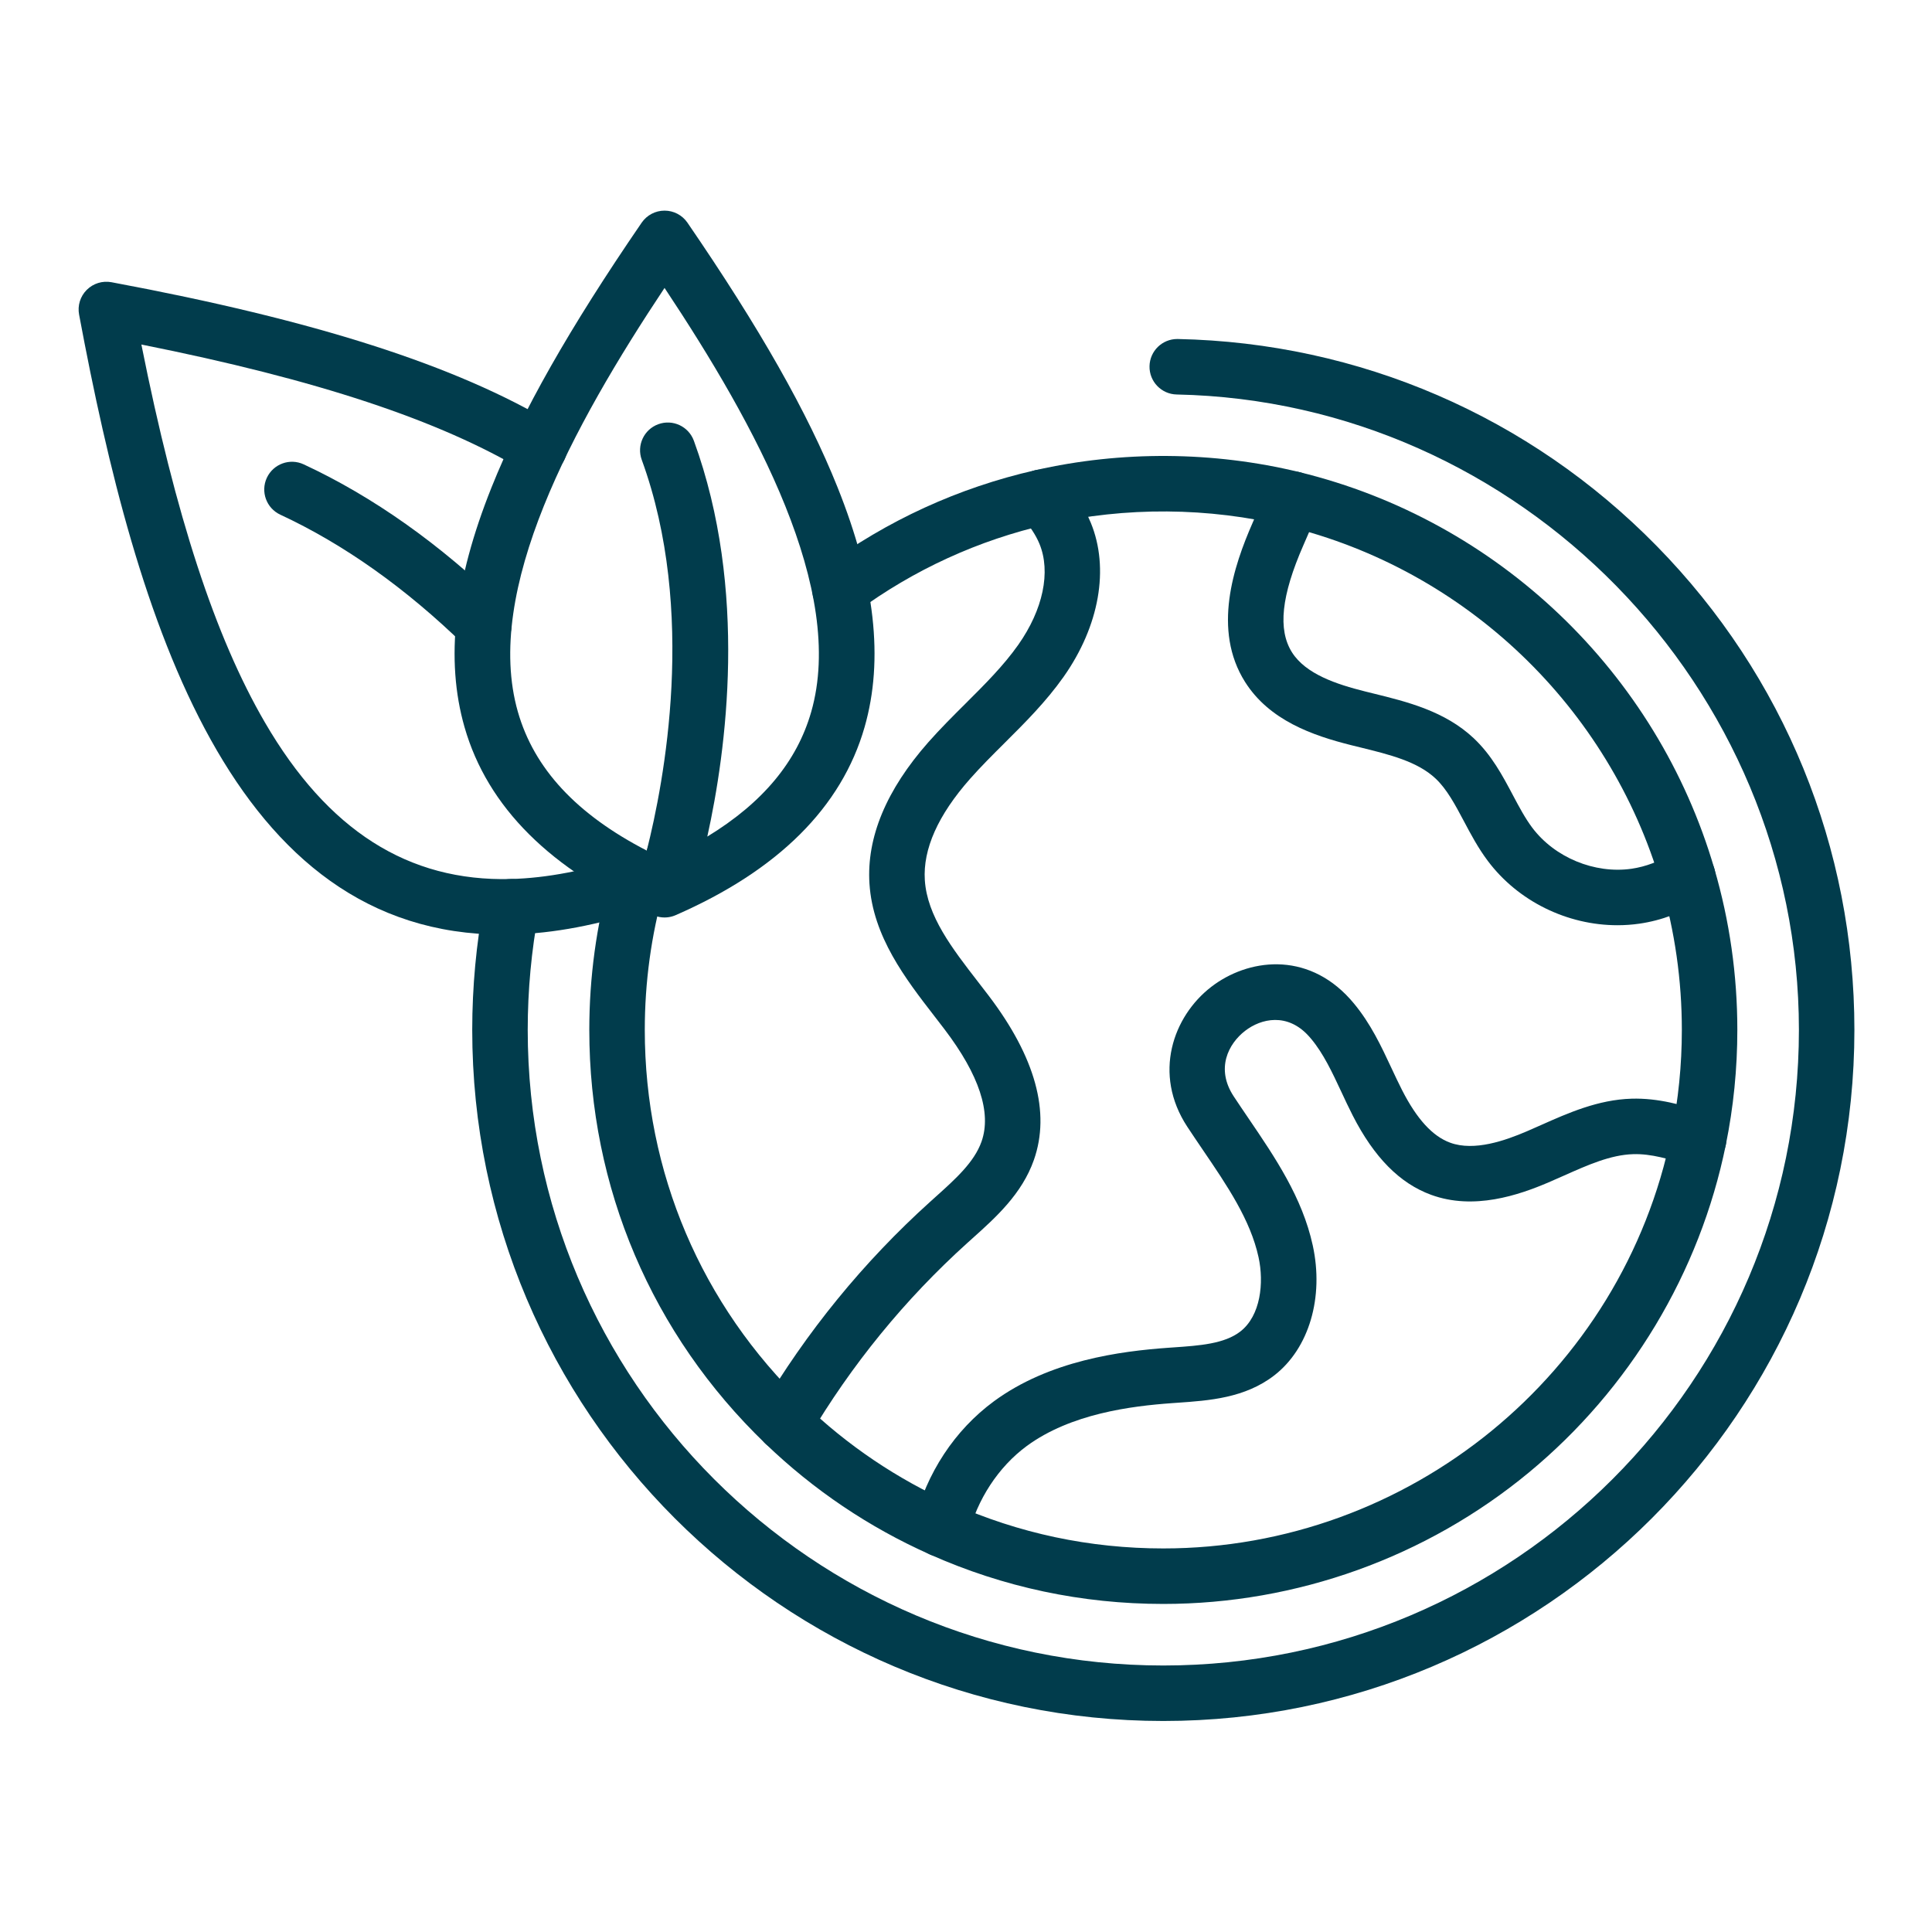
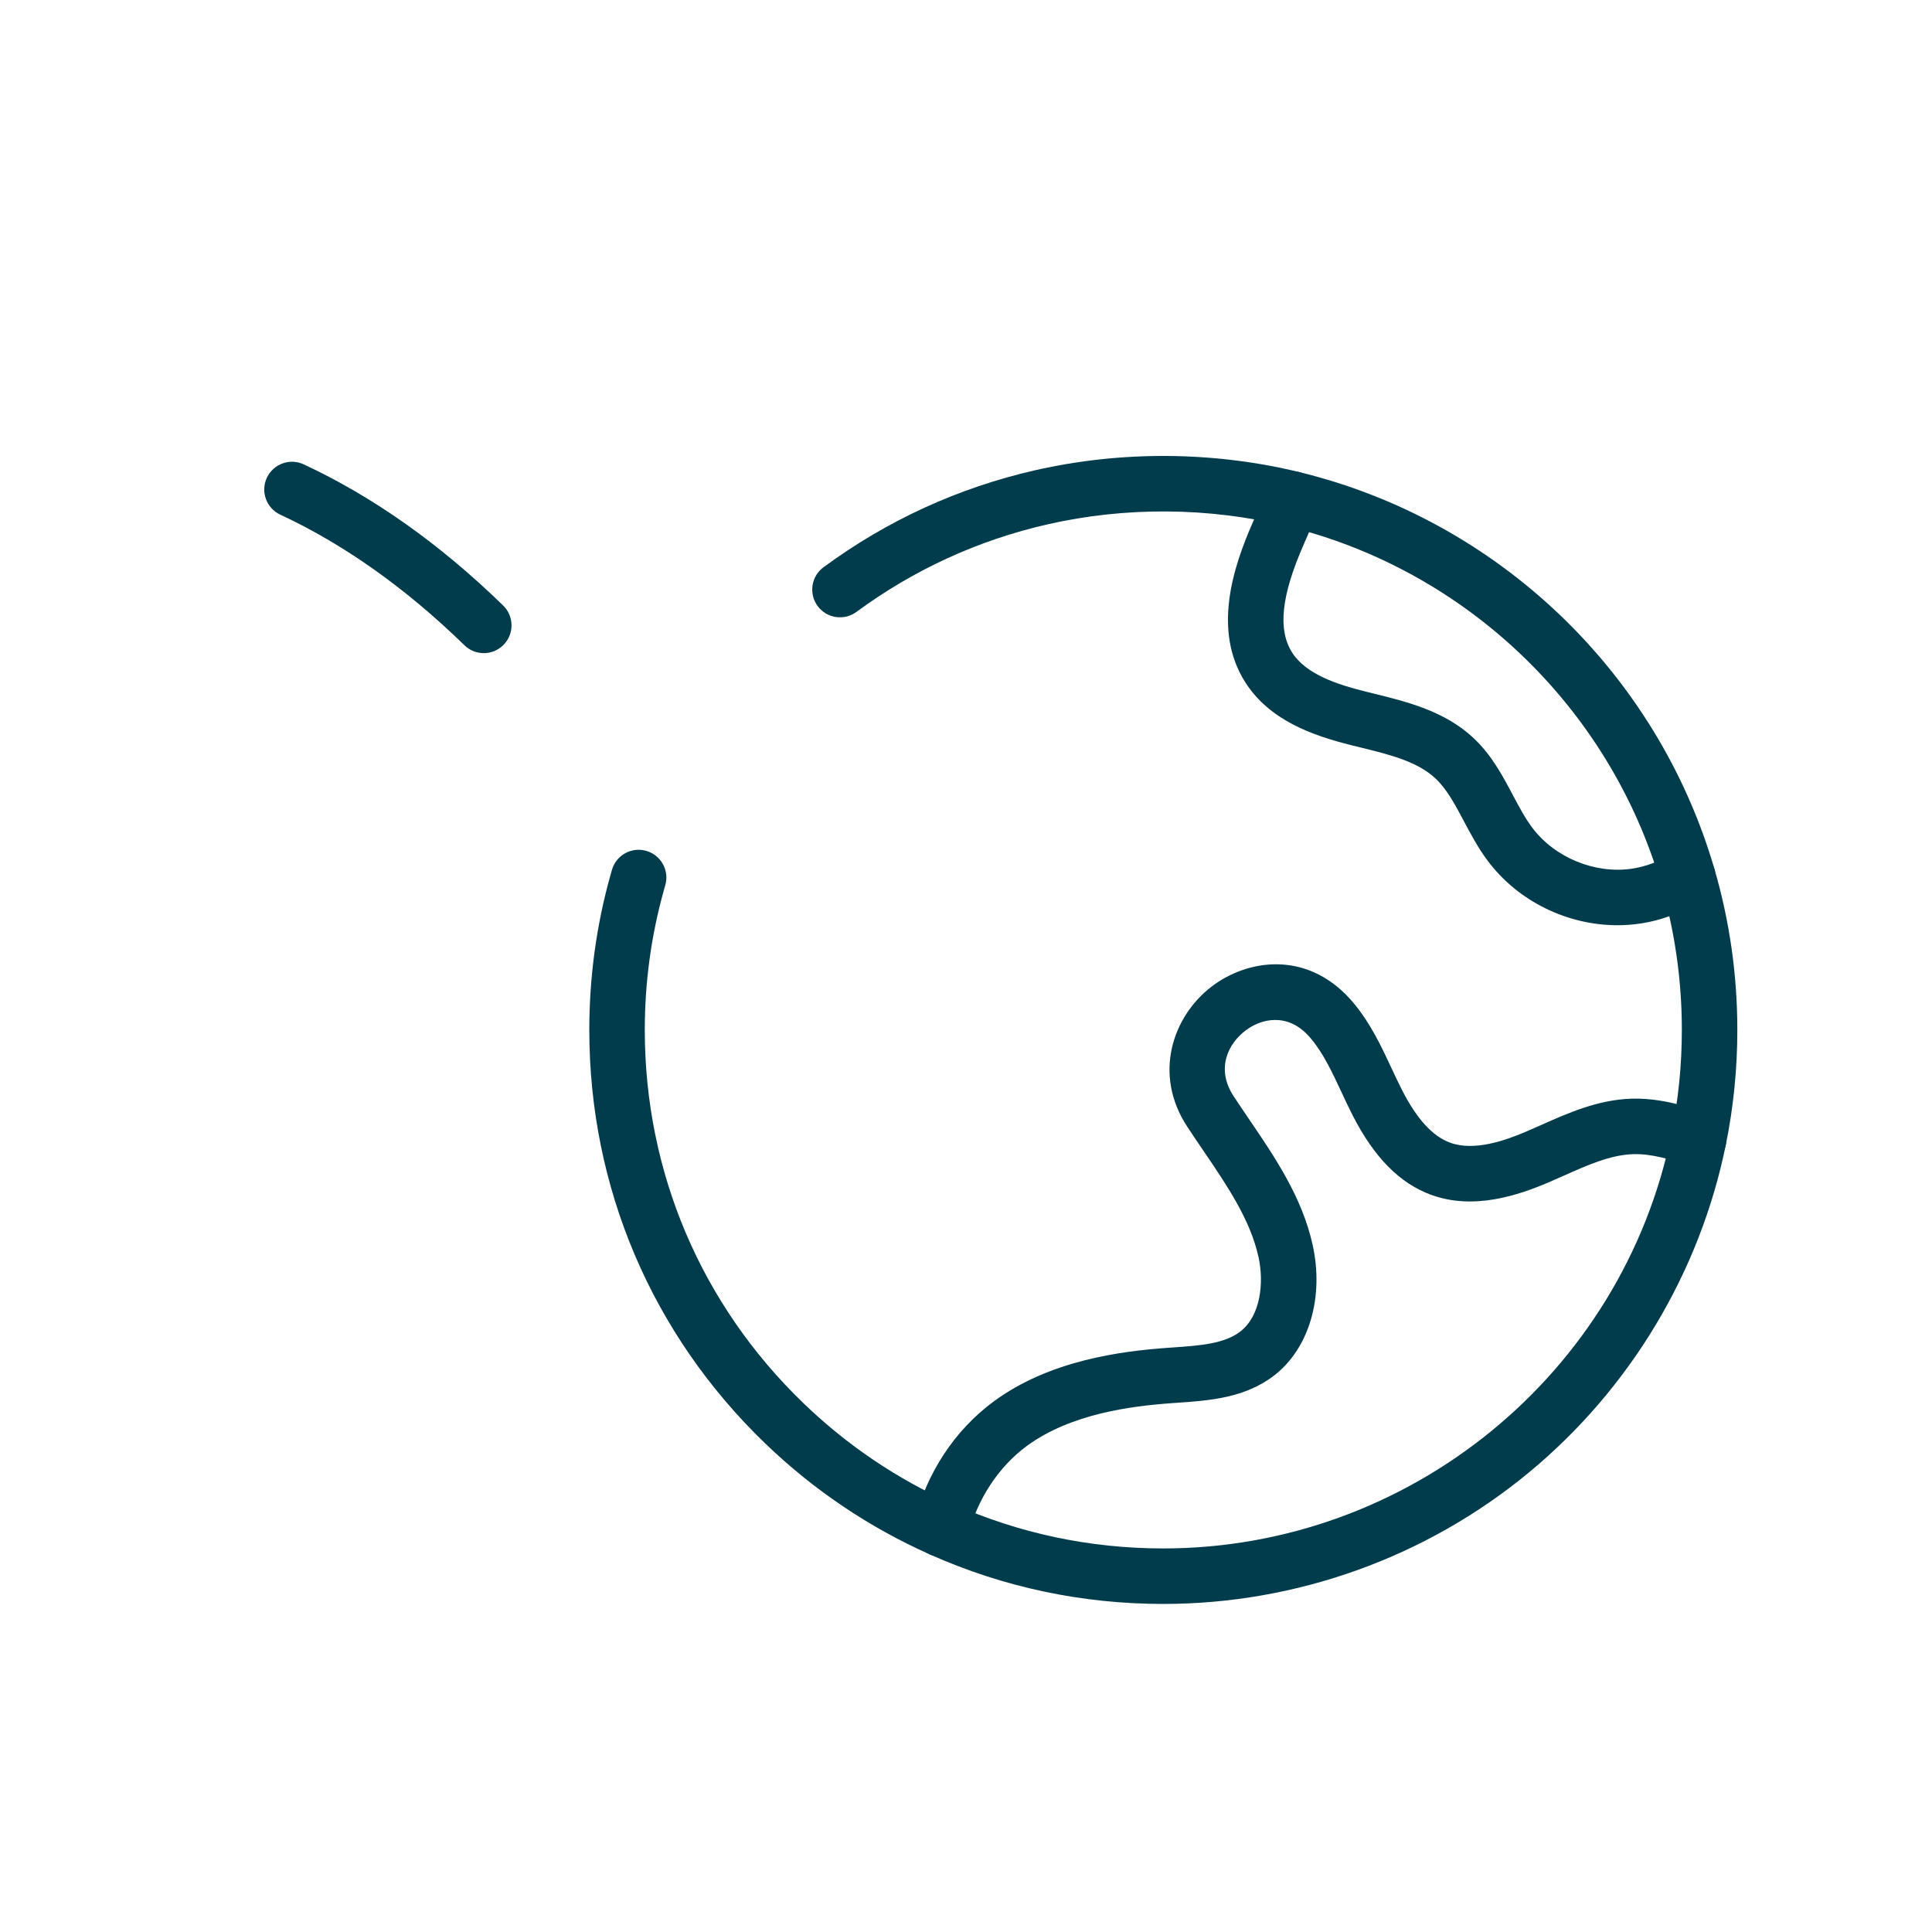
<svg xmlns="http://www.w3.org/2000/svg" width="500" zoomAndPan="magnify" viewBox="0 0 375 375" height="500" preserveAspectRatio="xMidYMid meet" version="1.0">
  <defs>
    <clipPath id="cff26efdd3">
-       <path d="M 91 65 L 360 65 L 360 334.156 L 91 334.156 Z M 91 65 " clip-rule="nonzero" />
-     </clipPath>
+       </clipPath>
    <clipPath id="f605dea94e">
      <path d="M 88 40.906 L 170 40.906 L 170 179 L 88 179 Z M 88 40.906 " clip-rule="nonzero" />
    </clipPath>
    <clipPath id="c0abba8438">
-       <path d="M 15.039 54 L 130 54 L 130 182 L 15.039 182 Z M 15.039 54 " clip-rule="nonzero" />
-     </clipPath>
+       </clipPath>
  </defs>
  <path fill="#013c4c" d="M 225.797 311.324 C 210.016 311.324 194.766 308.09 180.48 301.711 C 168.656 296.445 157.91 289.203 148.547 280.188 C 126.516 258.988 114.383 230.477 114.383 199.906 C 114.383 189.703 115.758 179.605 118.477 169.902 C 118.566 169.562 118.68 169.168 118.797 168.777 C 119.652 165.93 122.656 164.316 125.504 165.172 C 128.355 166.031 129.969 169.031 129.113 171.883 C 129.023 172.172 128.941 172.461 128.863 172.754 C 126.395 181.566 125.152 190.684 125.152 199.906 C 125.152 227.52 136.113 253.277 156.016 272.426 C 164.477 280.57 174.184 287.113 184.867 291.875 C 197.766 297.633 211.535 300.551 225.797 300.551 C 273.469 300.551 314.945 266.703 324.426 220.066 C 325.766 213.484 326.445 206.699 326.445 199.906 C 326.445 190.285 325.09 180.773 322.414 171.633 C 312.363 137.211 284.488 110.57 249.66 102.102 C 234.59 98.441 218.453 98.332 203.355 101.77 C 189.887 104.836 177.395 110.559 166.23 118.773 C 163.836 120.535 160.465 120.023 158.703 117.629 C 156.938 115.23 157.453 111.859 159.848 110.098 C 172.211 101 186.043 94.664 200.961 91.266 C 217.68 87.461 235.52 87.582 252.203 91.637 C 290.762 101.012 321.629 130.504 332.754 168.609 C 335.715 178.73 337.215 189.262 337.215 199.906 C 337.215 207.422 336.465 214.926 334.98 222.211 C 329.938 247.023 316.352 269.617 296.727 285.832 C 276.836 302.27 251.648 311.324 225.797 311.324 Z M 225.797 311.324 " fill-opacity="1" fill-rule="nonzero" />
  <g clip-path="url(#cff26efdd3)">
    <path fill="#013c4c" d="M 225.797 334.043 C 151.836 334.043 91.66 273.871 91.66 199.906 C 91.66 191.543 92.438 183.168 93.973 175.004 C 94.52 172.082 97.332 170.156 100.258 170.707 C 103.18 171.254 105.105 174.07 104.555 176.992 C 103.145 184.5 102.43 192.211 102.43 199.906 C 102.43 267.93 157.773 323.273 225.797 323.273 C 293.824 323.273 349.168 267.93 349.168 199.906 C 349.168 133.266 294.988 77.938 228.395 76.57 C 225.422 76.508 223.059 74.047 223.121 71.074 C 223.18 68.137 225.578 65.801 228.504 65.801 C 228.539 65.801 228.578 65.801 228.613 65.801 C 263.852 66.523 296.863 80.793 321.57 105.984 C 346.312 131.211 359.938 164.566 359.938 199.906 C 359.938 273.871 299.762 334.043 225.797 334.043 Z M 225.797 334.043 " fill-opacity="1" fill-rule="nonzero" />
  </g>
-   <path fill="#013c4c" d="M 152.273 281.695 C 151.344 281.695 150.402 281.453 149.543 280.949 C 146.98 279.438 146.129 276.133 147.641 273.57 C 156.535 258.5 167.605 244.934 180.547 233.258 L 181.566 232.34 C 185.449 228.855 189.113 225.57 190.52 221.566 C 192.48 215.98 190.066 208.652 183.336 199.793 C 182.695 198.945 182.039 198.098 181.375 197.242 C 175.773 190 169.426 181.793 168.762 171.516 C 168.184 162.543 172.035 153.301 180.203 144.051 C 182.52 141.43 184.98 138.98 187.363 136.609 C 191.168 132.816 194.766 129.234 197.641 125.164 C 202.461 118.324 204 110.996 201.758 105.559 C 201.043 103.824 199.887 102.082 198.121 100.082 C 196.152 97.852 196.363 94.449 198.594 92.48 C 200.824 90.512 204.23 90.727 206.195 92.957 C 208.777 95.879 210.527 98.578 211.715 101.449 C 215.371 110.312 213.402 121.5 206.441 131.375 C 203.027 136.211 198.93 140.293 194.961 144.242 C 192.598 146.598 190.363 148.82 188.277 151.184 C 182.074 158.207 179.121 164.816 179.508 170.824 C 179.961 177.812 184.785 184.051 189.895 190.652 C 190.574 191.531 191.254 192.406 191.914 193.277 C 200.969 205.203 203.918 215.922 200.68 225.137 C 198.363 231.742 193.262 236.32 188.762 240.355 L 187.762 241.254 C 175.633 252.199 165.254 264.914 156.918 279.047 C 155.914 280.746 154.117 281.695 152.273 281.695 Z M 152.273 281.695 " fill-opacity="1" fill-rule="nonzero" />
  <path fill="#013c4c" d="M 313.941 179.586 C 304.211 179.586 294.668 174.945 288.785 167.105 C 286.898 164.59 285.488 161.934 284.129 159.367 C 282.441 156.195 280.855 153.195 278.652 151.121 C 275.121 147.797 269.719 146.469 263.996 145.062 C 263.43 144.922 262.863 144.785 262.301 144.645 C 254.742 142.754 246.379 139.816 241.668 132.371 C 235.277 122.254 239.438 109.906 243.121 101.5 L 243.277 101.141 C 244.176 99.098 245.102 96.988 245.918 94.906 C 247.004 92.137 250.133 90.77 252.898 91.855 C 255.668 92.941 257.031 96.066 255.945 98.836 C 255.051 101.117 254.082 103.332 253.141 105.469 L 252.988 105.824 C 248.699 115.609 247.996 122.215 250.773 126.617 C 253.449 130.848 259.426 132.82 264.914 134.195 C 265.461 134.332 266.016 134.469 266.57 134.605 C 273.07 136.203 280.441 138.016 286.039 143.281 C 289.535 146.578 291.621 150.516 293.641 154.32 C 294.863 156.625 296.02 158.801 297.398 160.641 C 301.75 166.438 309.492 169.645 316.672 168.625 C 319.43 168.227 322.199 167.18 324.672 165.59 C 327.176 163.98 330.508 164.707 332.117 167.207 C 333.723 169.711 333 173.043 330.496 174.648 C 326.734 177.07 322.48 178.672 318.195 179.285 C 316.781 179.488 315.359 179.586 313.941 179.586 Z M 313.941 179.586 " fill-opacity="1" fill-rule="nonzero" />
  <path fill="#013c4c" d="M 182.684 302.184 C 182.254 302.184 181.82 302.129 181.383 302.023 C 178.496 301.309 176.734 298.391 177.449 295.5 C 179.816 285.934 185.312 277.582 192.926 271.984 C 203.703 264.07 217.418 262.266 226.797 261.598 L 227.766 261.531 C 232.844 261.18 237.645 260.848 240.754 258.438 C 244.699 255.371 245.367 248.984 244.281 244.016 C 242.695 236.762 238.215 230.168 233.469 223.191 C 232.453 221.695 231.441 220.207 230.457 218.707 C 223.711 208.445 227.68 197.285 235.086 191.562 C 242.133 186.117 253.57 184.523 262.039 193.898 C 262.285 194.172 262.523 194.449 262.762 194.734 C 266.043 198.668 268.105 203.082 270.098 207.348 C 270.793 208.836 271.453 210.242 272.152 211.613 C 275.016 217.219 278.062 220.551 281.48 221.797 C 286.168 223.516 292.203 221.363 296.34 219.594 C 297.27 219.195 298.207 218.777 299.148 218.359 C 304.324 216.055 310.188 213.441 316.691 213.254 C 321.883 213.105 326.586 214.477 331.355 216.012 C 334.188 216.926 335.742 219.957 334.828 222.789 C 333.918 225.621 330.879 227.176 328.051 226.266 C 324.062 224.98 320.469 223.91 316.996 224.023 C 312.625 224.148 308.207 226.113 303.531 228.199 C 302.547 228.637 301.562 229.074 300.578 229.496 C 294.754 231.988 286.062 234.949 277.777 231.914 C 271.695 229.691 266.715 224.652 262.559 216.512 C 261.773 214.973 261.047 213.414 260.344 211.906 C 258.562 208.098 256.879 204.496 254.496 201.641 C 254.348 201.465 254.195 201.289 254.039 201.117 C 249.883 196.512 244.777 197.684 241.672 200.086 C 238.438 202.582 235.918 207.41 239.457 212.793 C 240.41 214.242 241.395 215.688 242.379 217.137 C 247.488 224.652 252.77 232.426 254.801 241.715 C 257.012 251.812 254.09 261.715 247.359 266.945 C 241.656 271.371 234.668 271.852 228.504 272.277 L 227.559 272.344 C 219.516 272.914 207.832 274.402 199.301 280.664 C 193.797 284.711 189.641 291.062 187.902 298.09 C 187.301 300.543 185.102 302.184 182.684 302.184 Z M 182.684 302.184 " fill-opacity="1" fill-rule="nonzero" />
  <g clip-path="url(#f605dea94e)">
-     <path fill="#013c4c" d="M 128.984 178.082 C 128.363 178.082 127.727 177.973 127.113 177.746 C 127.004 177.703 126.895 177.66 126.789 177.609 C 106.93 168.926 94.609 156.652 90.164 141.133 C 86.406 128.016 88.125 112.781 95.422 94.562 C 101.23 80.051 110.488 63.738 124.547 43.223 C 125.551 41.758 127.215 40.883 128.992 40.883 C 130.766 40.883 132.43 41.758 133.434 43.223 C 147.492 63.738 156.75 80.051 162.559 94.562 C 169.855 112.781 171.574 128.016 167.816 141.133 C 163.367 156.664 151.031 168.945 131.148 177.629 C 130.91 177.734 130.668 177.82 130.422 177.887 C 129.957 178.016 129.473 178.082 128.984 178.082 Z M 128.988 55.887 C 111.195 82.656 93.77 114.602 100.52 138.168 C 103.68 149.199 111.887 158.047 125.535 165.098 C 128.887 151.859 135.289 118.633 124.562 89.246 C 123.543 86.453 124.98 83.359 127.773 82.34 C 130.566 81.316 133.66 82.758 134.68 85.551 C 145.242 114.477 140.973 145.723 137.289 162.379 C 148.059 155.812 154.691 147.824 157.457 138.168 C 164.211 114.602 146.785 82.656 128.988 55.887 Z M 128.988 55.887 " fill-opacity="1" fill-rule="nonzero" />
-   </g>
-   <path fill="#013c4c" d="M 130.781 171.746 C 129.402 171.746 128.023 171.219 126.973 170.168 C 124.871 168.066 124.871 164.656 126.973 162.551 C 129.078 160.449 132.488 160.445 134.594 162.551 C 136.695 164.652 136.699 168.059 134.594 170.164 L 134.59 170.168 C 133.539 171.219 132.16 171.746 130.781 171.746 Z M 130.781 171.746 " fill-opacity="1" fill-rule="nonzero" />
+     </g>
  <path fill="#013c4c" d="M 93.902 126.773 C 92.547 126.773 91.191 126.266 90.145 125.242 C 78.77 114.164 66.746 105.637 54.406 99.898 C 51.711 98.645 50.539 95.441 51.793 92.742 C 53.051 90.047 56.254 88.875 58.949 90.133 C 72.391 96.383 85.414 105.602 97.66 117.527 C 99.789 119.605 99.836 123.012 97.758 125.145 C 96.703 126.227 95.305 126.773 93.902 126.773 Z M 93.902 126.773 " fill-opacity="1" fill-rule="nonzero" />
  <g clip-path="url(#c0abba8438)">
    <path fill="#013c4c" d="M 97.598 181.406 C 44.969 181.406 26.48 120.672 15.352 61.062 C 15.023 59.316 15.578 57.523 16.836 56.266 C 18.09 55.012 19.887 54.453 21.633 54.777 C 61.211 62.164 88.484 70.902 107.465 82.277 C 110.016 83.805 110.844 87.113 109.316 89.664 C 107.785 92.215 104.48 93.043 101.926 91.516 C 85.316 81.562 61.52 73.676 27.441 66.871 C 34.102 100.211 41.773 123.648 51.414 140.215 C 63.617 161.188 79.223 171.129 99.125 170.617 C 106.109 170.438 113.789 168.965 121.961 166.242 C 124.781 165.301 127.832 166.828 128.77 169.648 C 129.711 172.473 128.188 175.52 125.363 176.461 C 116.184 179.523 107.449 181.18 99.402 181.383 C 98.797 181.398 98.191 181.406 97.598 181.406 Z M 97.598 181.406 " fill-opacity="1" fill-rule="nonzero" />
  </g>
</svg>